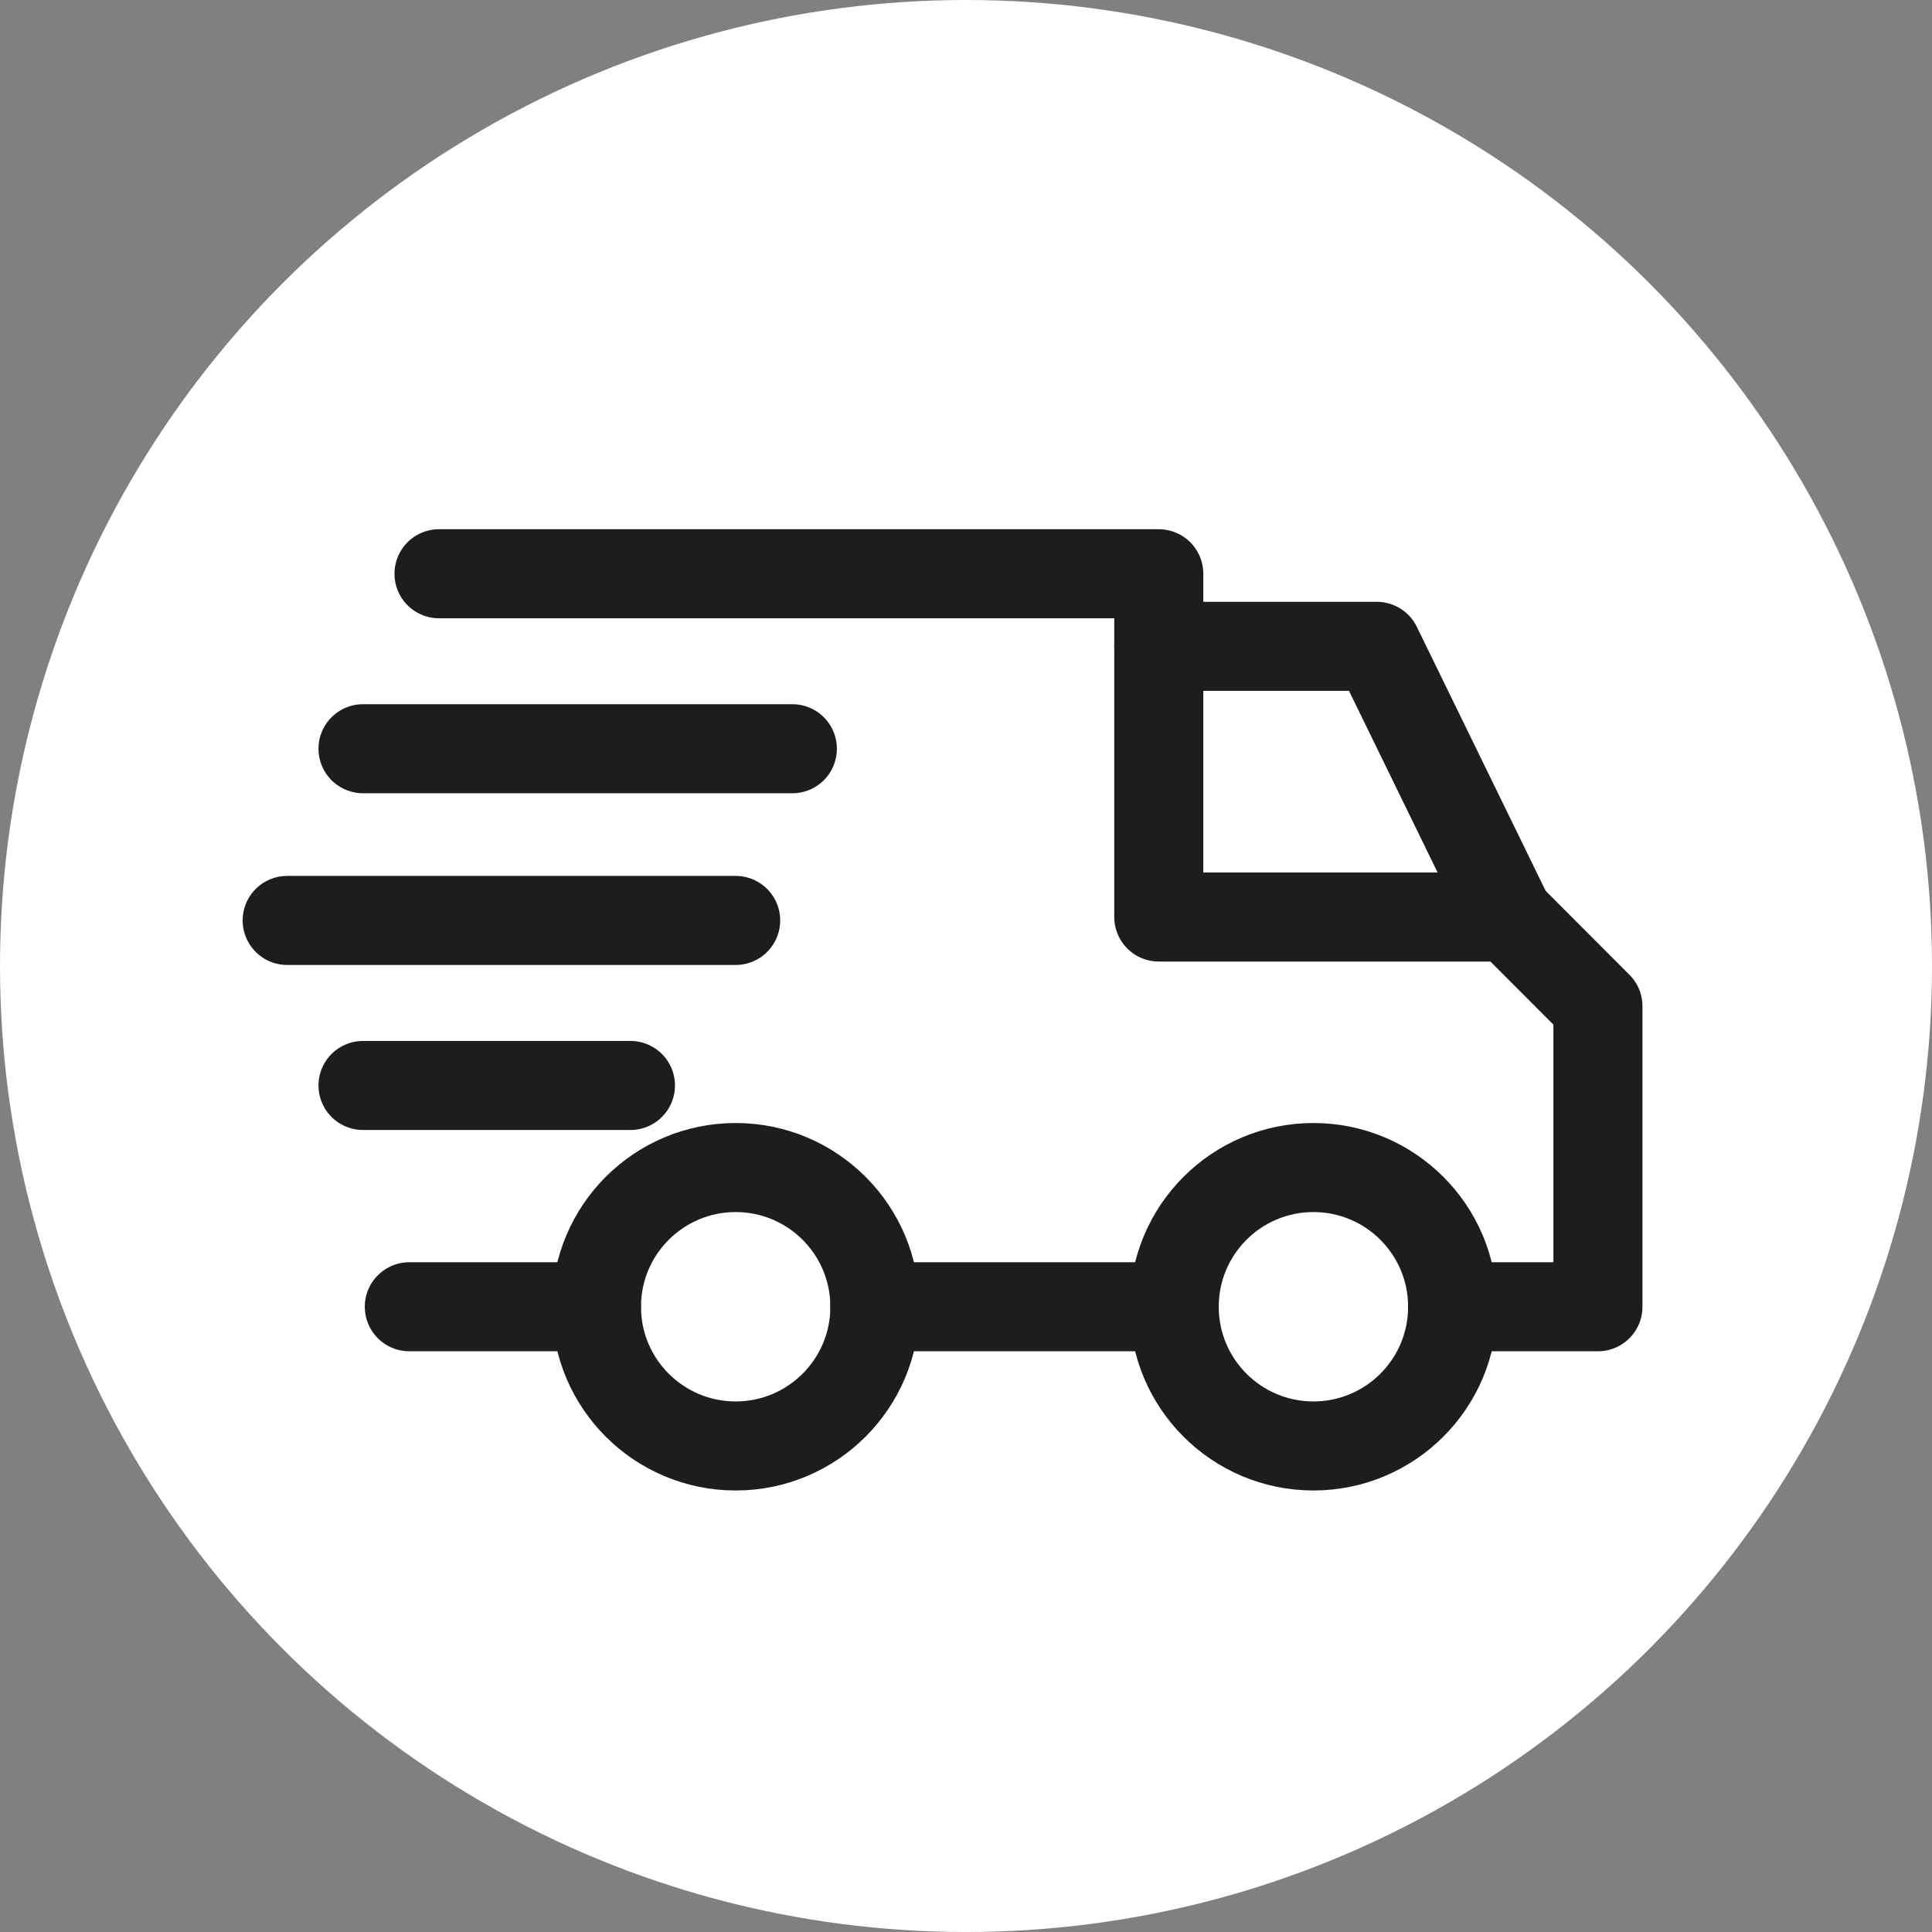
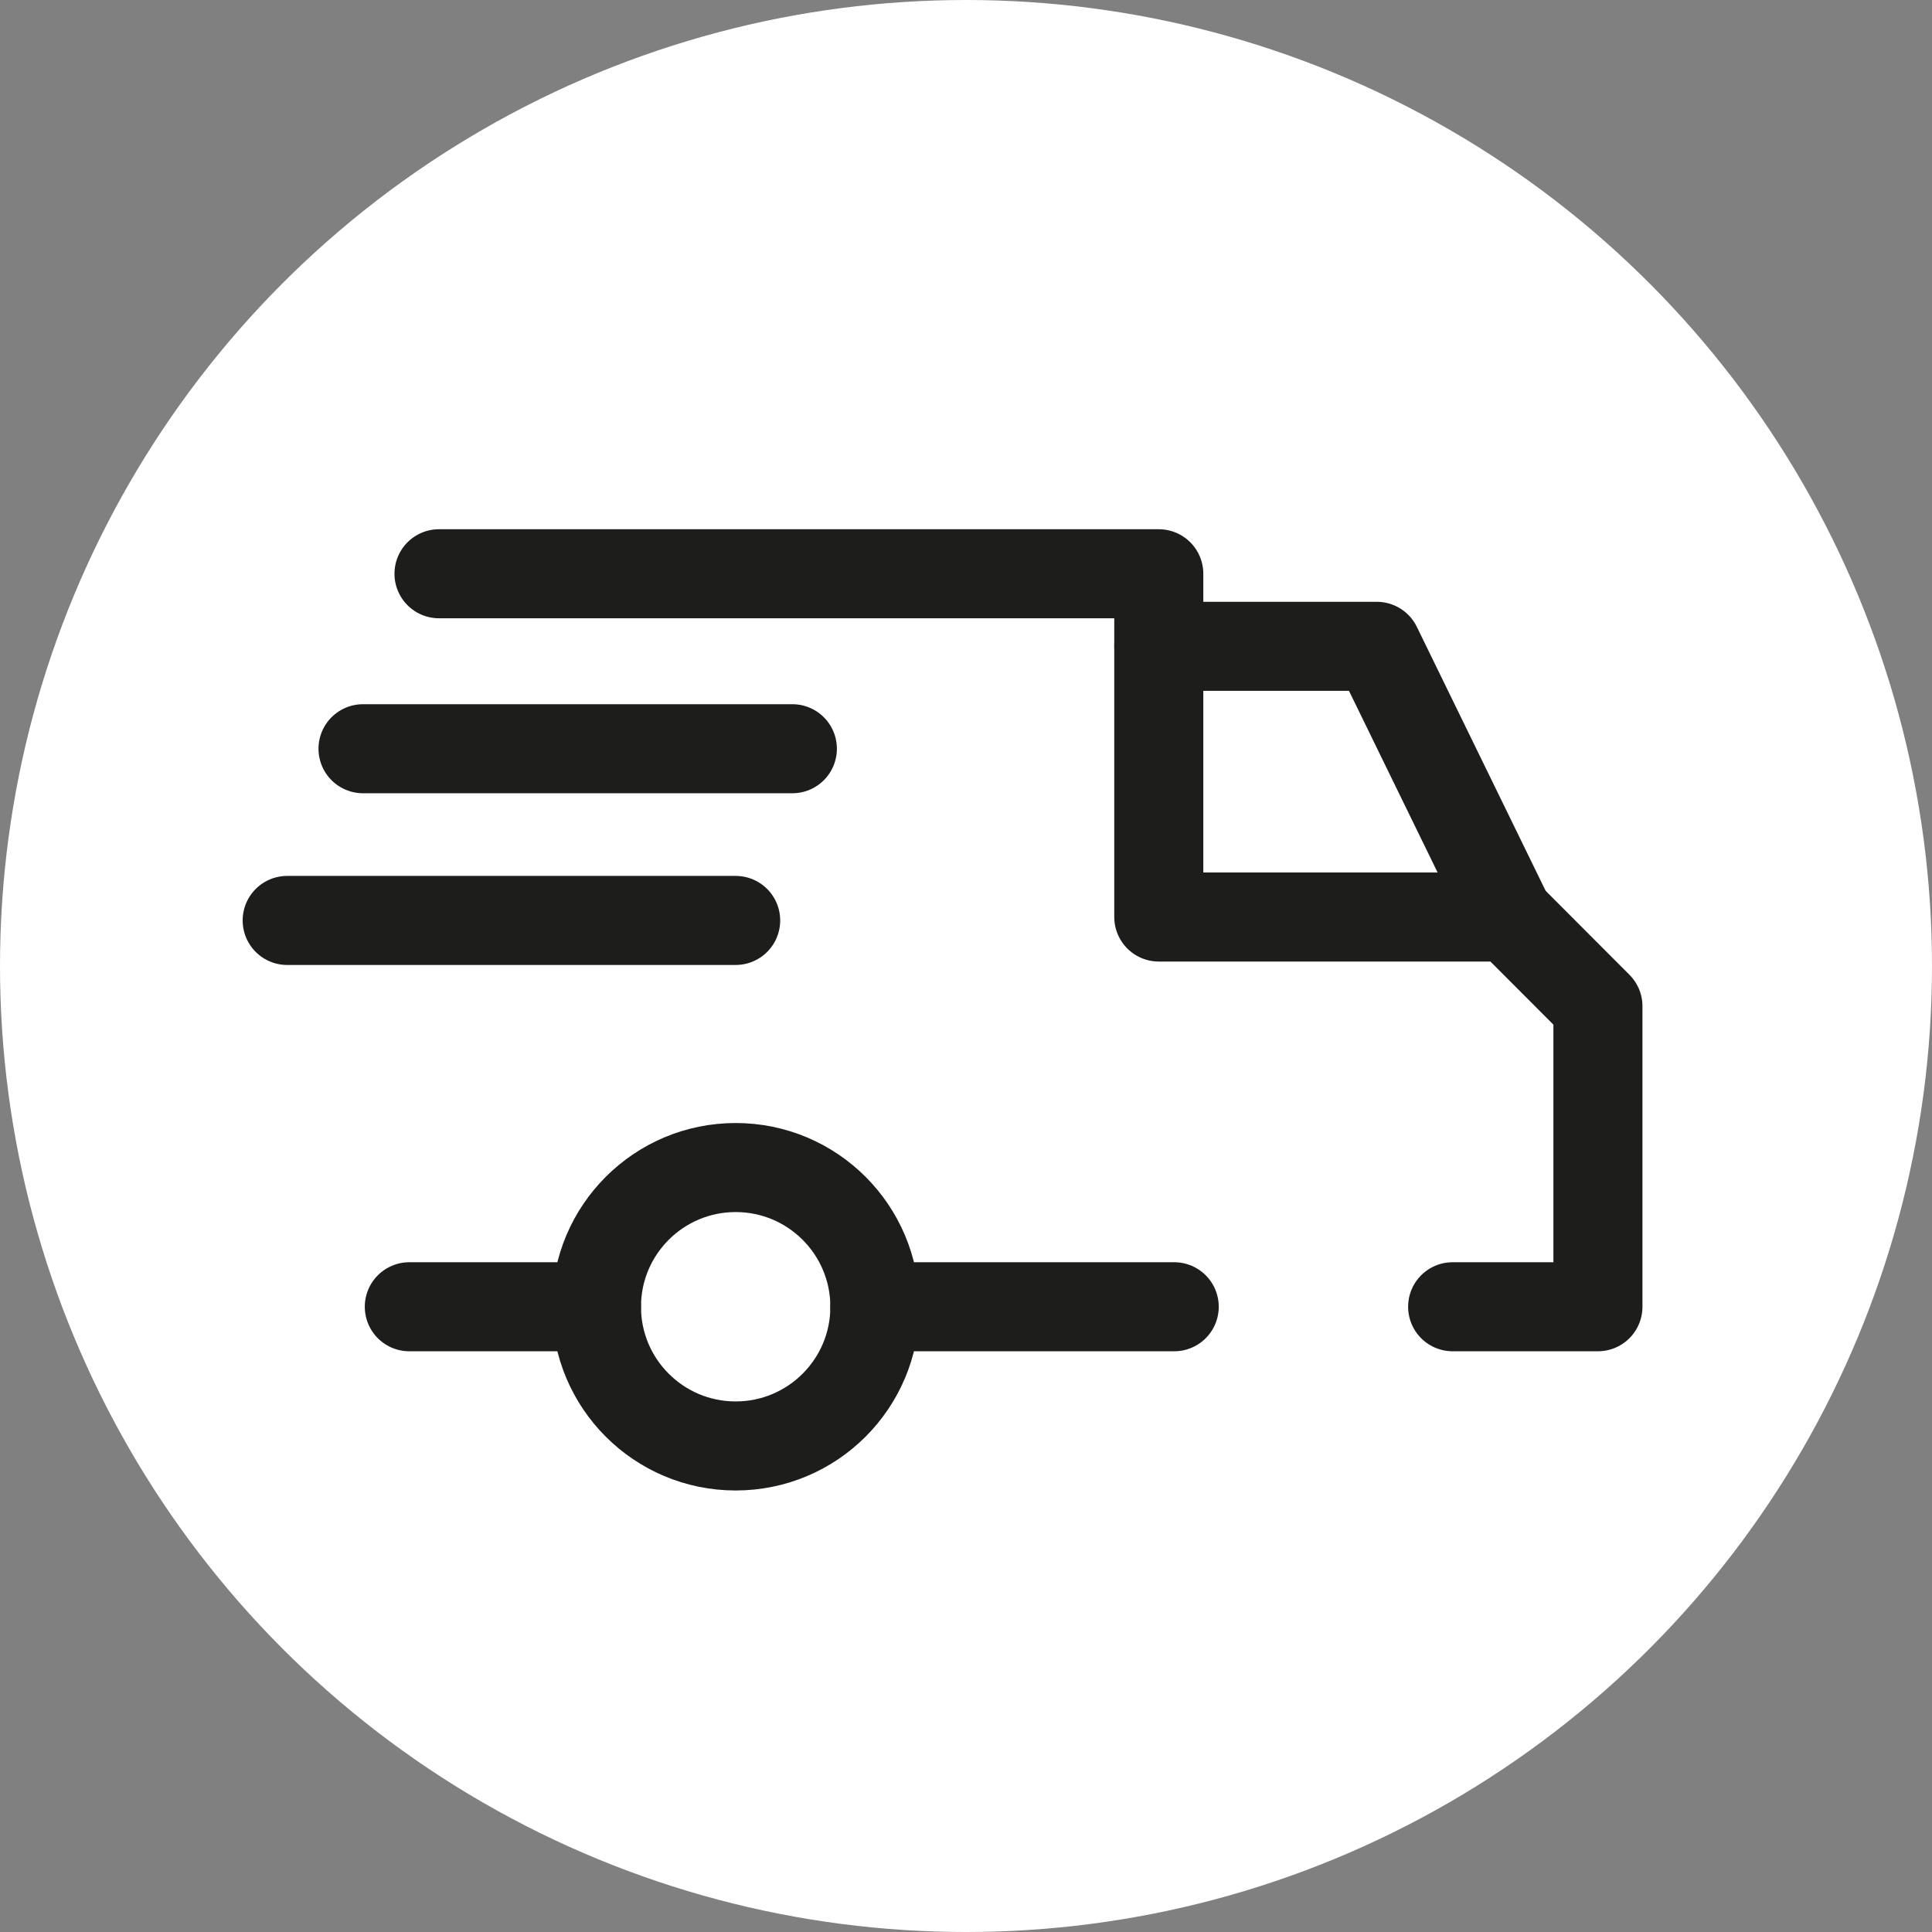
<svg xmlns="http://www.w3.org/2000/svg" id="Capa_2" data-name="Capa 2" viewBox="0 0 130.18 130.18">
  <rect x="0" y="0" width="130.18" height="130.18" fill="#808080" stroke="none" />
  <defs>
    <style>      .cls-1 {        fill: none;        stroke: #1d1d1b;        stroke-linecap: round;        stroke-linejoin: round;        stroke-width: 6px;      }      .cls-2 {        fill: #fff;      }    </style>
  </defs>
  <g id="Capa_1-2" data-name="Capa 1">
    <circle class="cls-2" cx="65.09" cy="65.09" r="65.09" />
    <g>
      <polyline class="cls-1" points="29.58 38.66 78.08 38.66 78.08 61.79 101.67 61.79 107.67 67.8 107.67 88.05 97.88 88.05" />
      <line class="cls-1" x1="24.46" y1="50.45" x2="53.39" y2="50.45" />
      <line class="cls-1" x1="19.35" y1="62.02" x2="49.57" y2="62.02" />
-       <line class="cls-1" x1="24.46" y1="73.14" x2="42.48" y2="73.14" />
      <polyline class="cls-1" points="78.08 43.55 92.77 43.55 101.67 61.79" />
      <circle class="cls-1" cx="49.57" cy="88.05" r="9.38" />
-       <circle class="cls-1" cx="88.5" cy="88.05" r="9.38" />
      <line class="cls-1" x1="79.12" y1="88.05" x2="58.95" y2="88.05" />
      <line class="cls-1" x1="40.19" y1="88.05" x2="27.58" y2="88.05" />
    </g>
  </g>
</svg>